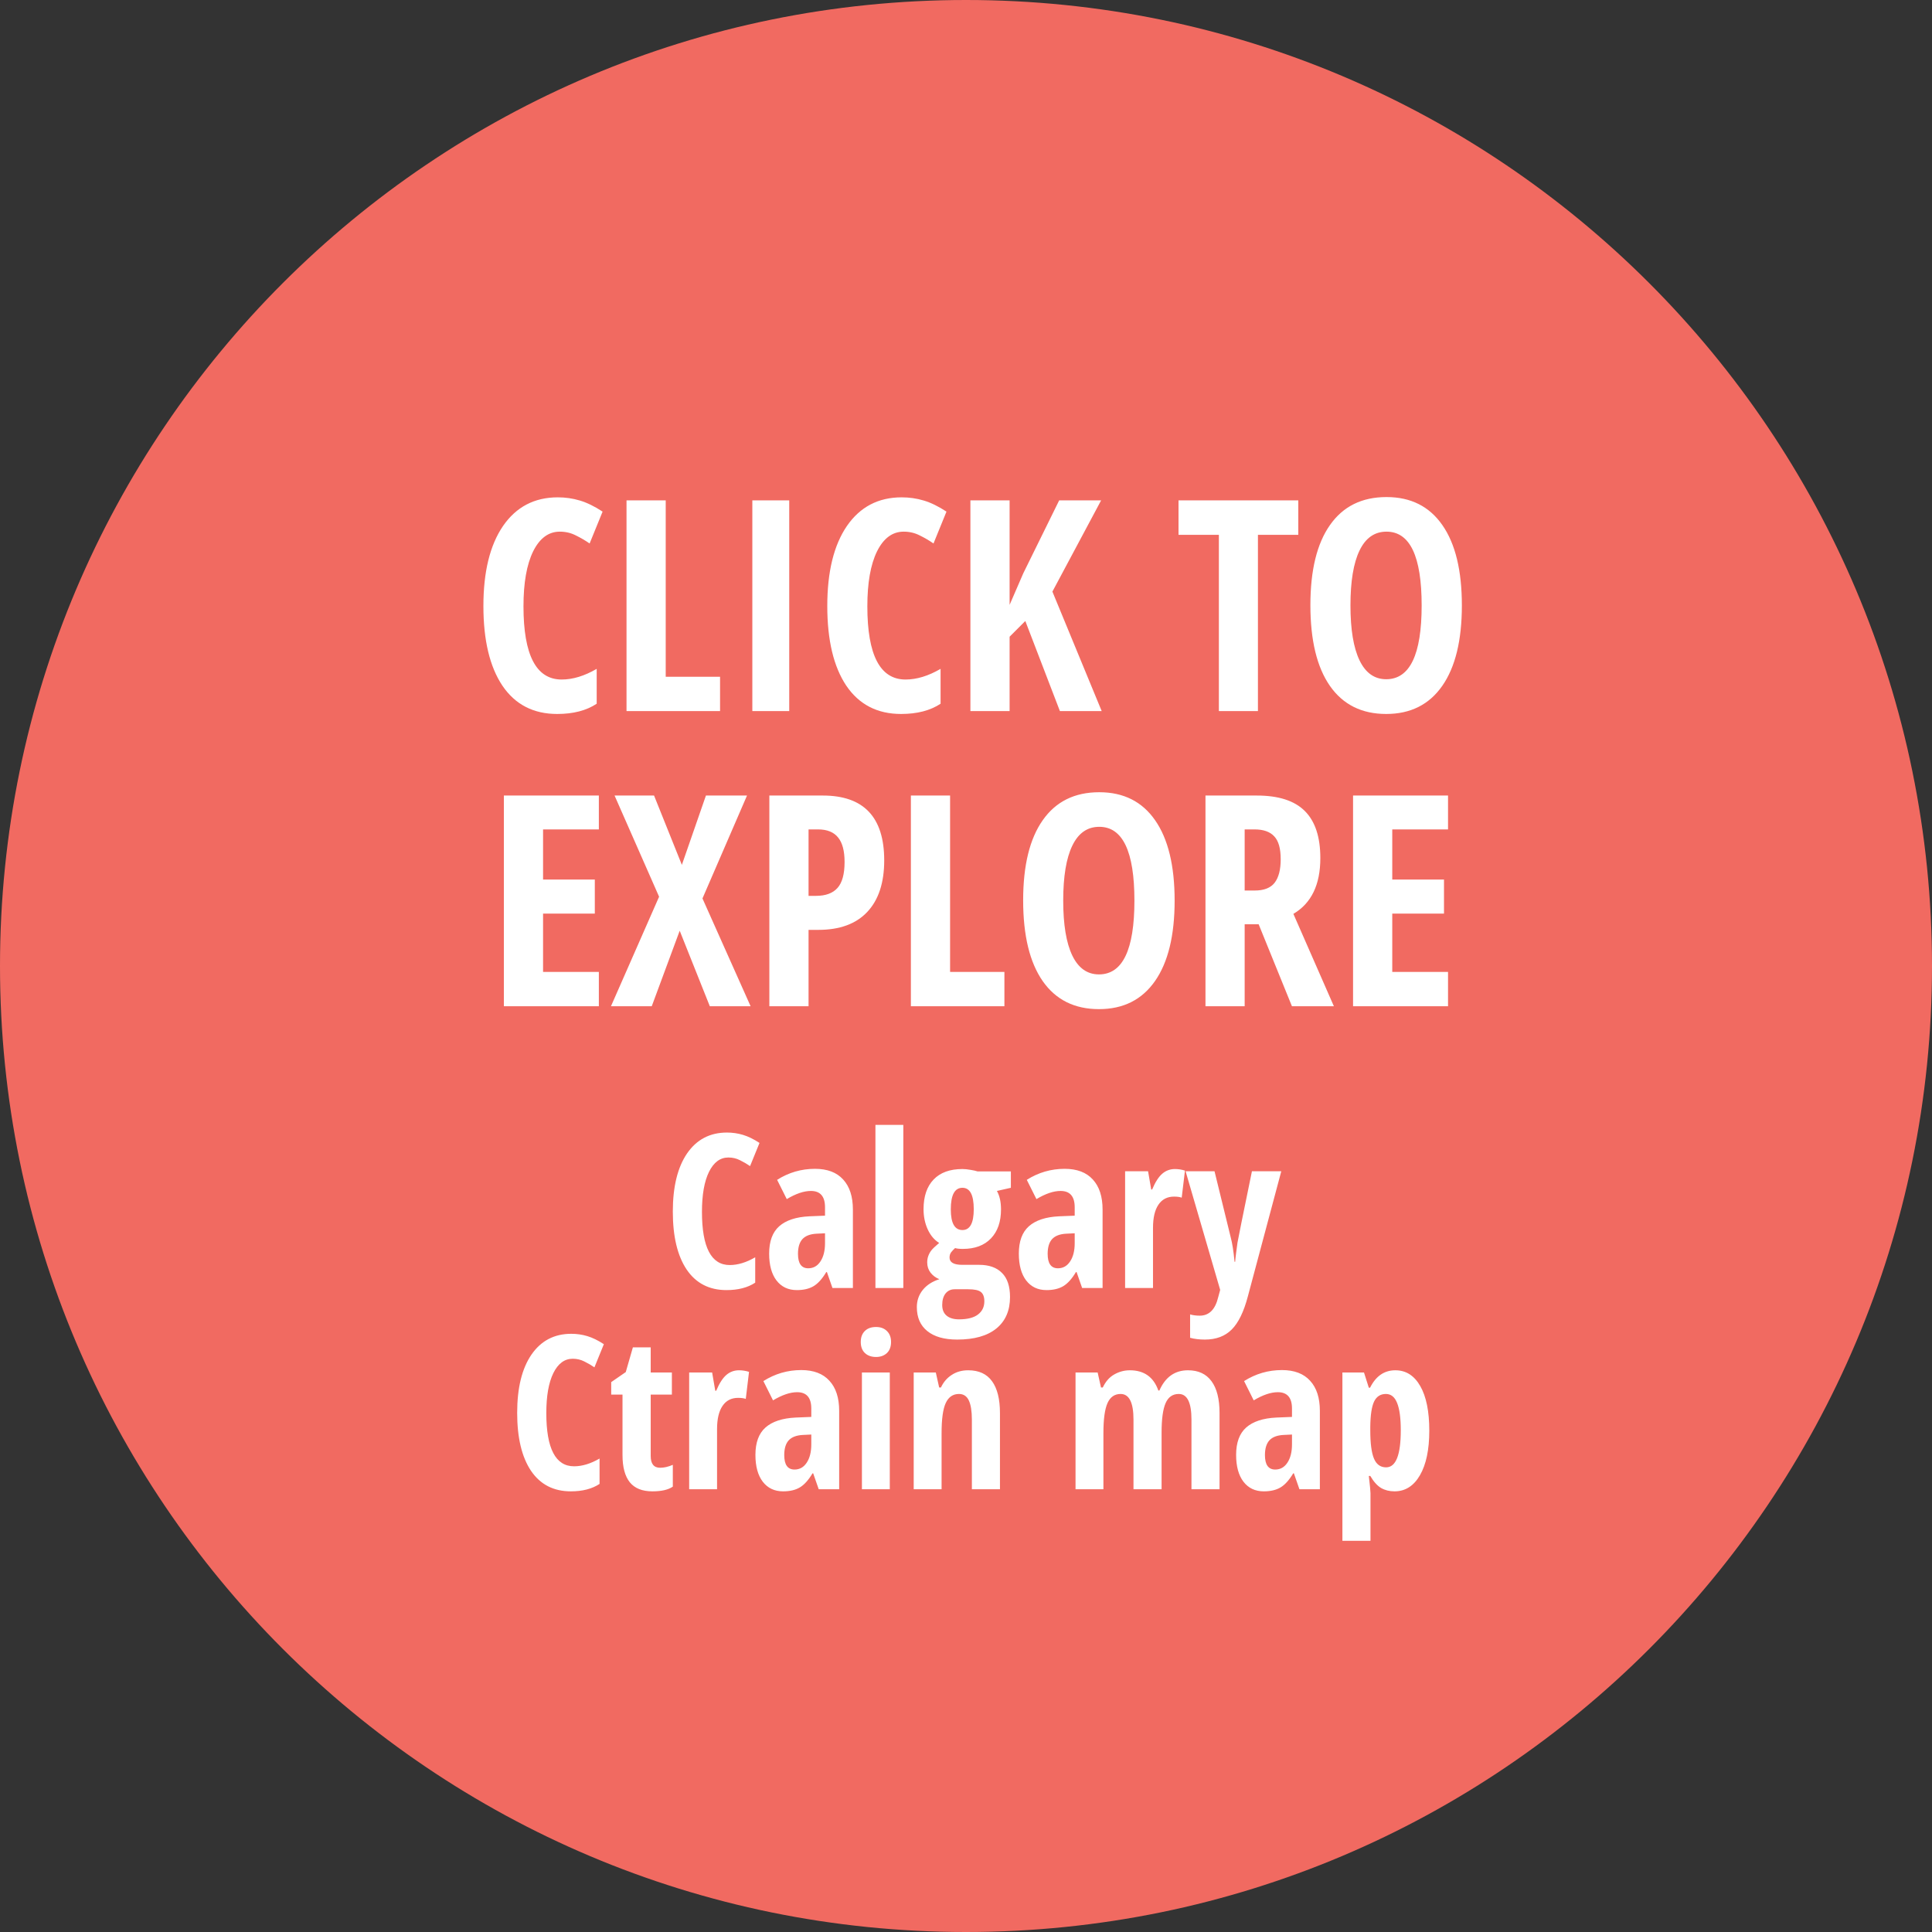
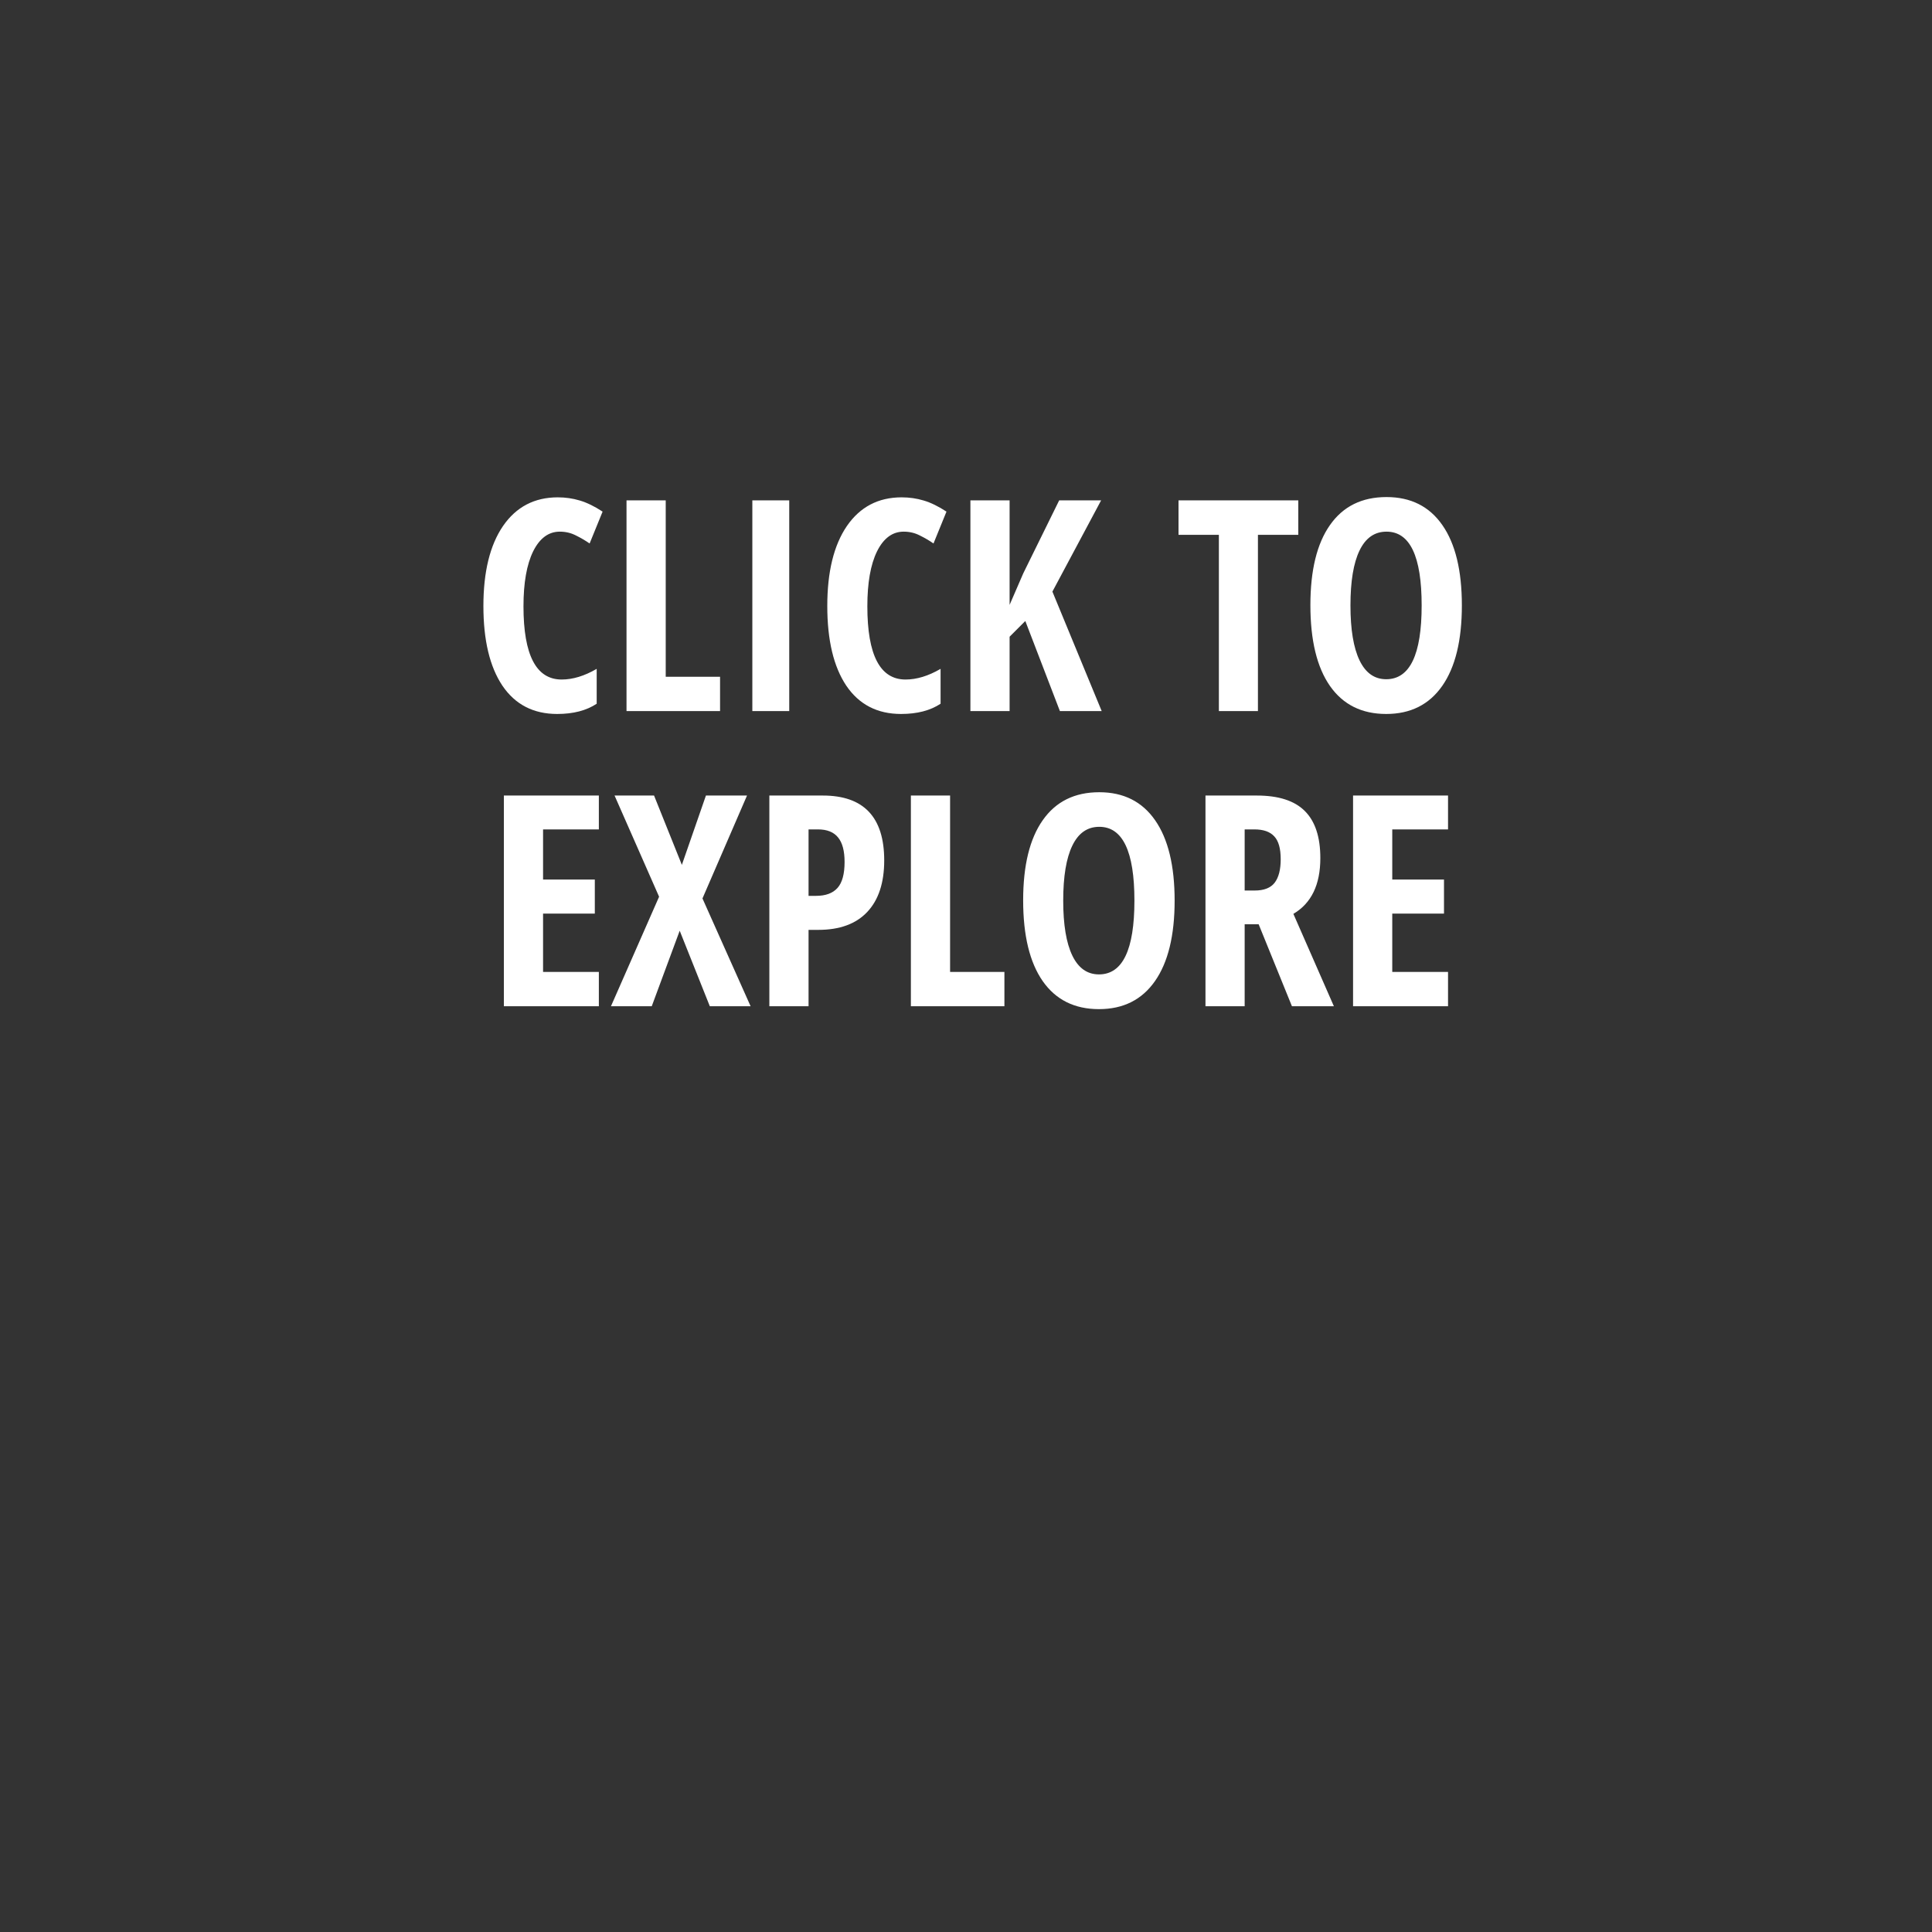
<svg xmlns="http://www.w3.org/2000/svg" width="144" height="144" viewBox="0 0 144 144" fill="none">
  <rect x="0" y="0" width="144" height="144" fill="#333333" stroke="none" />
-   <path fill-rule="evenodd" clip-rule="evenodd" d="M72 144C111.764 144 144 111.764 144 72C144 32.236 111.764 0 72 0C32.236 0 0 32.236 0 72C0 111.764 32.236 144 72 144Z" fill="#F16A61" />
  <path d="M41.724 39.626C40.886 39.626 40.223 40.117 39.736 41.098C39.257 42.079 39.017 43.443 39.017 45.19C39.017 48.828 39.965 50.648 41.863 50.648C42.694 50.648 43.564 50.383 44.474 49.852V52.452C43.707 52.961 42.726 53.215 41.53 53.215C39.761 53.215 38.401 52.513 37.448 51.109C36.503 49.699 36.03 47.718 36.03 45.169C36.03 42.62 36.517 40.632 37.491 39.207C38.472 37.782 39.833 37.069 41.573 37.069C42.146 37.069 42.694 37.148 43.217 37.306C43.747 37.463 44.312 37.739 44.914 38.133L43.947 40.507C43.625 40.285 43.281 40.084 42.916 39.905C42.551 39.719 42.153 39.626 41.724 39.626ZM46.697 53V37.295H49.619V50.443H53.669V53H46.697ZM56.075 53V37.295H58.825V53H56.075ZM67.355 39.626C66.517 39.626 65.854 40.117 65.367 41.098C64.887 42.079 64.647 43.443 64.647 45.19C64.647 48.828 65.596 50.648 67.494 50.648C68.325 50.648 69.195 50.383 70.105 49.852V52.452C69.338 52.961 68.357 53.215 67.161 53.215C65.392 53.215 64.032 52.513 63.079 51.109C62.134 49.699 61.661 47.718 61.661 45.169C61.661 42.62 62.148 40.632 63.122 39.207C64.103 37.782 65.464 37.069 67.204 37.069C67.777 37.069 68.325 37.148 68.848 37.306C69.378 37.463 69.943 37.739 70.545 38.133L69.578 40.507C69.256 40.285 68.912 40.084 68.547 39.905C68.182 39.719 67.784 39.626 67.355 39.626ZM82.114 53H78.999L76.421 46.286L75.25 47.457V53H72.328V37.295H75.25V45.083L76.27 42.73L78.945 37.295H82.071L78.44 44.095L82.114 53ZM93.759 53H90.848V39.862H87.84V37.295H96.767V39.862H93.759V53ZM108.959 45.126C108.959 47.726 108.472 49.724 107.498 51.12C106.524 52.517 105.131 53.215 103.319 53.215C101.5 53.215 100.104 52.52 99.13 51.131C98.156 49.734 97.669 47.726 97.669 45.105C97.669 42.505 98.156 40.514 99.13 39.132C100.104 37.742 101.507 37.048 103.341 37.048C105.153 37.048 106.542 37.746 107.509 39.143C108.476 40.532 108.959 42.526 108.959 45.126ZM100.655 45.126C100.655 46.916 100.881 48.281 101.332 49.219C101.783 50.157 102.446 50.626 103.319 50.626C105.081 50.626 105.962 48.793 105.962 45.126C105.962 41.459 105.088 39.626 103.341 39.626C102.453 39.626 101.783 40.095 101.332 41.033C100.881 41.964 100.655 43.328 100.655 45.126ZM44.635 75H37.556V59.295H44.635V61.819H40.477V65.558H44.334V68.093H40.477V72.443H44.635V75ZM55.946 75H52.906L50.661 69.371L48.577 75H45.537L49.125 66.836L45.806 59.295H48.749L50.822 64.462L52.616 59.295H55.678L52.358 66.965L55.946 75ZM65.904 64.129C65.904 65.797 65.482 67.079 64.637 67.975C63.799 68.863 62.585 69.307 60.995 69.307H60.265V75H57.343V59.295H61.328C64.379 59.295 65.904 60.906 65.904 64.129ZM60.265 66.772H60.823C61.539 66.772 62.073 66.575 62.424 66.181C62.775 65.787 62.95 65.142 62.95 64.247C62.95 63.423 62.789 62.815 62.467 62.421C62.145 62.02 61.647 61.819 60.974 61.819H60.265V66.772ZM67.892 75V59.295H70.814V72.443H74.863V75H67.892ZM87.55 67.126C87.55 69.726 87.063 71.724 86.089 73.12C85.115 74.517 83.722 75.215 81.91 75.215C80.091 75.215 78.695 74.52 77.721 73.131C76.747 71.734 76.26 69.726 76.26 67.105C76.26 64.505 76.747 62.514 77.721 61.132C78.695 59.742 80.098 59.048 81.932 59.048C83.743 59.048 85.133 59.746 86.1 61.143C87.066 62.532 87.55 64.526 87.55 67.126ZM79.246 67.126C79.246 68.916 79.472 70.281 79.923 71.219C80.374 72.157 81.037 72.626 81.91 72.626C83.672 72.626 84.553 70.793 84.553 67.126C84.553 63.459 83.679 61.626 81.932 61.626C81.044 61.626 80.374 62.095 79.923 63.033C79.472 63.964 79.246 65.329 79.246 67.126ZM92.77 68.888V75H89.849V59.295H93.673C95.291 59.295 96.484 59.678 97.25 60.444C98.023 61.211 98.41 62.382 98.41 63.957C98.41 65.941 97.741 67.326 96.401 68.114L99.42 75H96.294L93.812 68.888H92.77ZM92.77 66.374H93.522C94.21 66.374 94.704 66.181 95.005 65.794C95.306 65.4 95.456 64.816 95.456 64.043C95.456 63.241 95.295 62.672 94.973 62.335C94.658 61.991 94.167 61.819 93.501 61.819H92.77V66.374ZM107.928 75H100.849V59.295H107.928V61.819H103.771V65.558H107.627V68.093H103.771V72.443H107.928V75Z" fill="white" />
-   <path d="M54.289 86.273C53.68 86.273 53.198 86.63 52.844 87.344C52.495 88.057 52.32 89.049 52.32 90.32C52.32 92.966 53.01 94.289 54.391 94.289C54.995 94.289 55.628 94.096 56.289 93.711V95.602C55.732 95.971 55.018 96.156 54.148 96.156C52.862 96.156 51.872 95.646 51.18 94.625C50.492 93.599 50.148 92.159 50.148 90.305C50.148 88.451 50.503 87.005 51.211 85.969C51.925 84.932 52.914 84.414 54.18 84.414C54.596 84.414 54.995 84.471 55.375 84.586C55.76 84.701 56.172 84.901 56.609 85.188L55.906 86.914C55.672 86.753 55.422 86.607 55.156 86.477C54.891 86.341 54.602 86.273 54.289 86.273ZM62.047 96L61.633 94.812H61.586C61.279 95.323 60.961 95.674 60.633 95.867C60.305 96.06 59.891 96.156 59.391 96.156C58.75 96.156 58.245 95.917 57.875 95.438C57.51 94.958 57.328 94.292 57.328 93.438C57.328 92.521 57.578 91.841 58.078 91.398C58.583 90.951 59.336 90.703 60.336 90.656L61.492 90.609V89.984C61.492 89.172 61.141 88.766 60.438 88.766C59.917 88.766 59.318 88.969 58.641 89.375L57.922 87.938C58.786 87.391 59.727 87.117 60.742 87.117C61.664 87.117 62.365 87.383 62.844 87.914C63.328 88.44 63.57 89.188 63.57 90.156V96H62.047ZM60.242 94.531C60.622 94.531 60.925 94.362 61.148 94.023C61.378 93.68 61.492 93.224 61.492 92.656V91.922L60.852 91.953C60.378 91.979 60.029 92.115 59.805 92.359C59.586 92.604 59.477 92.969 59.477 93.453C59.477 94.172 59.732 94.531 60.242 94.531ZM67.328 96H65.25V83.844H67.328V96ZM75.344 87.312V88.531L74.305 88.766C74.508 89.13 74.609 89.588 74.609 90.141C74.609 91.062 74.359 91.784 73.859 92.305C73.359 92.826 72.662 93.086 71.766 93.086C71.505 93.086 71.312 93.065 71.188 93.023C71.088 93.112 70.995 93.211 70.906 93.32C70.818 93.43 70.773 93.565 70.773 93.727C70.773 94.091 71.088 94.273 71.719 94.273H72.977C73.716 94.273 74.284 94.474 74.68 94.875C75.081 95.271 75.281 95.87 75.281 96.672C75.281 97.682 74.943 98.463 74.266 99.016C73.588 99.568 72.615 99.844 71.344 99.844C70.38 99.844 69.638 99.633 69.117 99.211C68.596 98.794 68.336 98.198 68.336 97.422C68.336 96.938 68.484 96.51 68.781 96.141C69.078 95.776 69.49 95.51 70.016 95.344C69.75 95.24 69.531 95.078 69.359 94.859C69.193 94.641 69.109 94.385 69.109 94.094C69.109 93.917 69.135 93.758 69.188 93.617C69.24 93.471 69.312 93.336 69.406 93.211C69.505 93.081 69.703 92.891 70 92.641C69.641 92.422 69.357 92.086 69.148 91.633C68.94 91.18 68.836 90.677 68.836 90.125C68.836 89.172 69.086 88.435 69.586 87.914C70.086 87.393 70.802 87.133 71.734 87.133C71.912 87.133 72.115 87.154 72.344 87.195C72.573 87.232 72.747 87.271 72.867 87.312H75.344ZM70.227 97.266C70.227 97.609 70.333 97.872 70.547 98.055C70.766 98.242 71.076 98.336 71.477 98.336C72.107 98.336 72.578 98.216 72.891 97.977C73.208 97.737 73.367 97.409 73.367 96.992C73.367 96.664 73.281 96.432 73.109 96.297C72.943 96.162 72.628 96.094 72.164 96.094H71.156C70.875 96.094 70.648 96.198 70.477 96.406C70.31 96.62 70.227 96.906 70.227 97.266ZM70.867 90.141C70.867 91.167 71.156 91.68 71.734 91.68C72.297 91.68 72.578 91.162 72.578 90.125C72.578 89.062 72.297 88.531 71.734 88.531C71.156 88.531 70.867 89.068 70.867 90.141ZM80.656 96L80.242 94.812H80.195C79.888 95.323 79.57 95.674 79.242 95.867C78.914 96.06 78.5 96.156 78 96.156C77.359 96.156 76.854 95.917 76.484 95.438C76.12 94.958 75.938 94.292 75.938 93.438C75.938 92.521 76.188 91.841 76.688 91.398C77.193 90.951 77.945 90.703 78.945 90.656L80.102 90.609V89.984C80.102 89.172 79.75 88.766 79.047 88.766C78.526 88.766 77.927 88.969 77.25 89.375L76.531 87.938C77.396 87.391 78.336 87.117 79.352 87.117C80.273 87.117 80.974 87.383 81.453 87.914C81.938 88.44 82.18 89.188 82.18 90.156V96H80.656ZM78.852 94.531C79.232 94.531 79.534 94.362 79.758 94.023C79.987 93.68 80.102 93.224 80.102 92.656V91.922L79.461 91.953C78.987 91.979 78.638 92.115 78.414 92.359C78.195 92.604 78.086 92.969 78.086 93.453C78.086 94.172 78.341 94.531 78.852 94.531ZM87.57 87.133C87.826 87.133 88.076 87.172 88.32 87.25L88.078 89.266C87.932 89.213 87.742 89.188 87.508 89.188C87.003 89.188 86.615 89.388 86.344 89.789C86.073 90.185 85.938 90.763 85.938 91.523V96H83.859V87.297H85.57L85.805 88.656H85.875C86.104 88.109 86.354 87.719 86.625 87.484C86.896 87.25 87.211 87.133 87.57 87.133ZM88.367 87.297H90.523L91.727 92.211C91.846 92.648 91.943 93.26 92.016 94.047H92.062C92.068 93.922 92.091 93.701 92.133 93.383C92.174 93.06 92.208 92.807 92.234 92.625C92.26 92.443 92.62 90.667 93.312 87.297H95.5L93.008 96.625C92.706 97.771 92.305 98.594 91.805 99.094C91.305 99.594 90.638 99.844 89.805 99.844C89.393 99.844 89.026 99.799 88.703 99.711V97.969C88.917 98.031 89.156 98.062 89.422 98.062C90.12 98.062 90.578 97.604 90.797 96.688L90.945 96.141L88.367 87.297ZM42.688 101.273C42.078 101.273 41.596 101.63 41.242 102.344C40.893 103.057 40.719 104.049 40.719 105.32C40.719 107.966 41.409 109.289 42.789 109.289C43.393 109.289 44.026 109.096 44.688 108.711V110.602C44.13 110.971 43.417 111.156 42.547 111.156C41.26 111.156 40.271 110.646 39.578 109.625C38.891 108.599 38.547 107.159 38.547 105.305C38.547 103.451 38.901 102.005 39.609 100.969C40.323 99.932 41.312 99.414 42.578 99.414C42.995 99.414 43.393 99.471 43.773 99.586C44.159 99.701 44.57 99.901 45.008 100.188L44.305 101.914C44.07 101.753 43.82 101.607 43.555 101.477C43.289 101.341 43 101.273 42.688 101.273ZM49.203 109.398C49.495 109.398 49.81 109.326 50.148 109.18V110.805C49.81 111.039 49.302 111.156 48.625 111.156C47.87 111.156 47.31 110.932 46.945 110.484C46.581 110.031 46.398 109.354 46.398 108.453V103.945H45.555V103.016L46.641 102.266L47.172 100.422H48.5V102.297H50.078V103.945H48.5V108.523C48.5 109.107 48.734 109.398 49.203 109.398ZM55.078 102.133C55.333 102.133 55.583 102.172 55.828 102.25L55.586 104.266C55.44 104.214 55.25 104.188 55.016 104.188C54.51 104.188 54.122 104.388 53.852 104.789C53.581 105.185 53.445 105.763 53.445 106.523V111H51.367V102.297H53.078L53.312 103.656H53.383C53.612 103.109 53.862 102.719 54.133 102.484C54.404 102.25 54.719 102.133 55.078 102.133ZM61.023 111L60.609 109.812H60.562C60.255 110.323 59.938 110.674 59.609 110.867C59.281 111.06 58.867 111.156 58.367 111.156C57.727 111.156 57.221 110.917 56.852 110.438C56.487 109.958 56.305 109.292 56.305 108.438C56.305 107.521 56.555 106.841 57.055 106.398C57.56 105.951 58.312 105.703 59.312 105.656L60.469 105.609V104.984C60.469 104.172 60.117 103.766 59.414 103.766C58.893 103.766 58.294 103.969 57.617 104.375L56.898 102.938C57.763 102.391 58.703 102.117 59.719 102.117C60.641 102.117 61.341 102.383 61.82 102.914C62.305 103.44 62.547 104.188 62.547 105.156V111H61.023ZM59.219 109.531C59.599 109.531 59.901 109.362 60.125 109.023C60.354 108.68 60.469 108.224 60.469 107.656V106.922L59.828 106.953C59.354 106.979 59.005 107.115 58.781 107.359C58.562 107.604 58.453 107.969 58.453 108.453C58.453 109.172 58.708 109.531 59.219 109.531ZM66.32 111H64.242V102.297H66.32V111ZM64.156 100.023C64.156 99.68 64.255 99.409 64.453 99.211C64.656 99.008 64.938 98.906 65.297 98.906C65.635 98.906 65.906 99.008 66.109 99.211C66.312 99.409 66.414 99.68 66.414 100.023C66.414 100.378 66.31 100.654 66.102 100.852C65.893 101.044 65.625 101.141 65.297 101.141C64.953 101.141 64.677 101.044 64.469 100.852C64.26 100.654 64.156 100.378 64.156 100.023ZM72.438 111V105.812C72.438 105.182 72.362 104.706 72.211 104.383C72.06 104.06 71.815 103.898 71.477 103.898C71.029 103.898 70.701 104.122 70.492 104.57C70.284 105.013 70.18 105.763 70.18 106.82V111H68.102V102.297H69.75L70 103.414H70.133C70.32 103.013 70.588 102.701 70.938 102.477C71.287 102.247 71.695 102.133 72.164 102.133C72.956 102.133 73.547 102.404 73.938 102.945C74.333 103.487 74.531 104.279 74.531 105.32V111H72.438ZM88.805 111V105.812C88.805 104.536 88.49 103.898 87.859 103.898C87.401 103.898 87.073 104.128 86.875 104.586C86.677 105.039 86.578 105.768 86.578 106.773V111H84.484V105.812C84.484 104.536 84.164 103.898 83.523 103.898C83.076 103.898 82.75 104.125 82.547 104.578C82.344 105.031 82.242 105.779 82.242 106.82V111H80.164V102.297H81.812L82.062 103.414H82.195C82.404 102.971 82.688 102.648 83.047 102.445C83.412 102.237 83.799 102.133 84.211 102.133C85.273 102.133 85.982 102.635 86.336 103.641H86.414C86.857 102.635 87.568 102.133 88.547 102.133C89.318 102.133 89.901 102.404 90.297 102.945C90.698 103.487 90.898 104.279 90.898 105.32V111H88.805ZM96.852 111L96.438 109.812H96.391C96.083 110.323 95.766 110.674 95.438 110.867C95.109 111.06 94.695 111.156 94.195 111.156C93.555 111.156 93.049 110.917 92.68 110.438C92.315 109.958 92.133 109.292 92.133 108.438C92.133 107.521 92.383 106.841 92.883 106.398C93.388 105.951 94.141 105.703 95.141 105.656L96.297 105.609V104.984C96.297 104.172 95.945 103.766 95.242 103.766C94.721 103.766 94.122 103.969 93.445 104.375L92.727 102.938C93.591 102.391 94.531 102.117 95.547 102.117C96.469 102.117 97.169 102.383 97.648 102.914C98.133 103.44 98.375 104.188 98.375 105.156V111H96.852ZM95.047 109.531C95.427 109.531 95.729 109.362 95.953 109.023C96.182 108.68 96.297 108.224 96.297 107.656V106.922L95.656 106.953C95.182 106.979 94.833 107.115 94.609 107.359C94.391 107.604 94.281 107.969 94.281 108.453C94.281 109.172 94.537 109.531 95.047 109.531ZM103.938 111.156C103.562 111.156 103.229 111.073 102.938 110.906C102.651 110.734 102.383 110.435 102.133 110.008H102.023C102.107 110.716 102.148 111.143 102.148 111.289V114.844H100.055V102.297H101.664L102.023 103.43H102.117C102.549 102.565 103.177 102.133 104 102.133C104.792 102.133 105.411 102.526 105.859 103.312C106.307 104.094 106.531 105.201 106.531 106.633C106.531 108.044 106.299 109.151 105.836 109.953C105.372 110.755 104.74 111.156 103.938 111.156ZM103.297 103.898C102.891 103.898 102.596 104.089 102.414 104.469C102.237 104.844 102.143 105.469 102.133 106.344V106.617C102.133 107.576 102.224 108.273 102.406 108.711C102.589 109.148 102.891 109.367 103.312 109.367C104.042 109.367 104.406 108.445 104.406 106.602C104.406 105.695 104.315 105.018 104.133 104.57C103.956 104.122 103.677 103.898 103.297 103.898Z" fill="white" />
</svg>